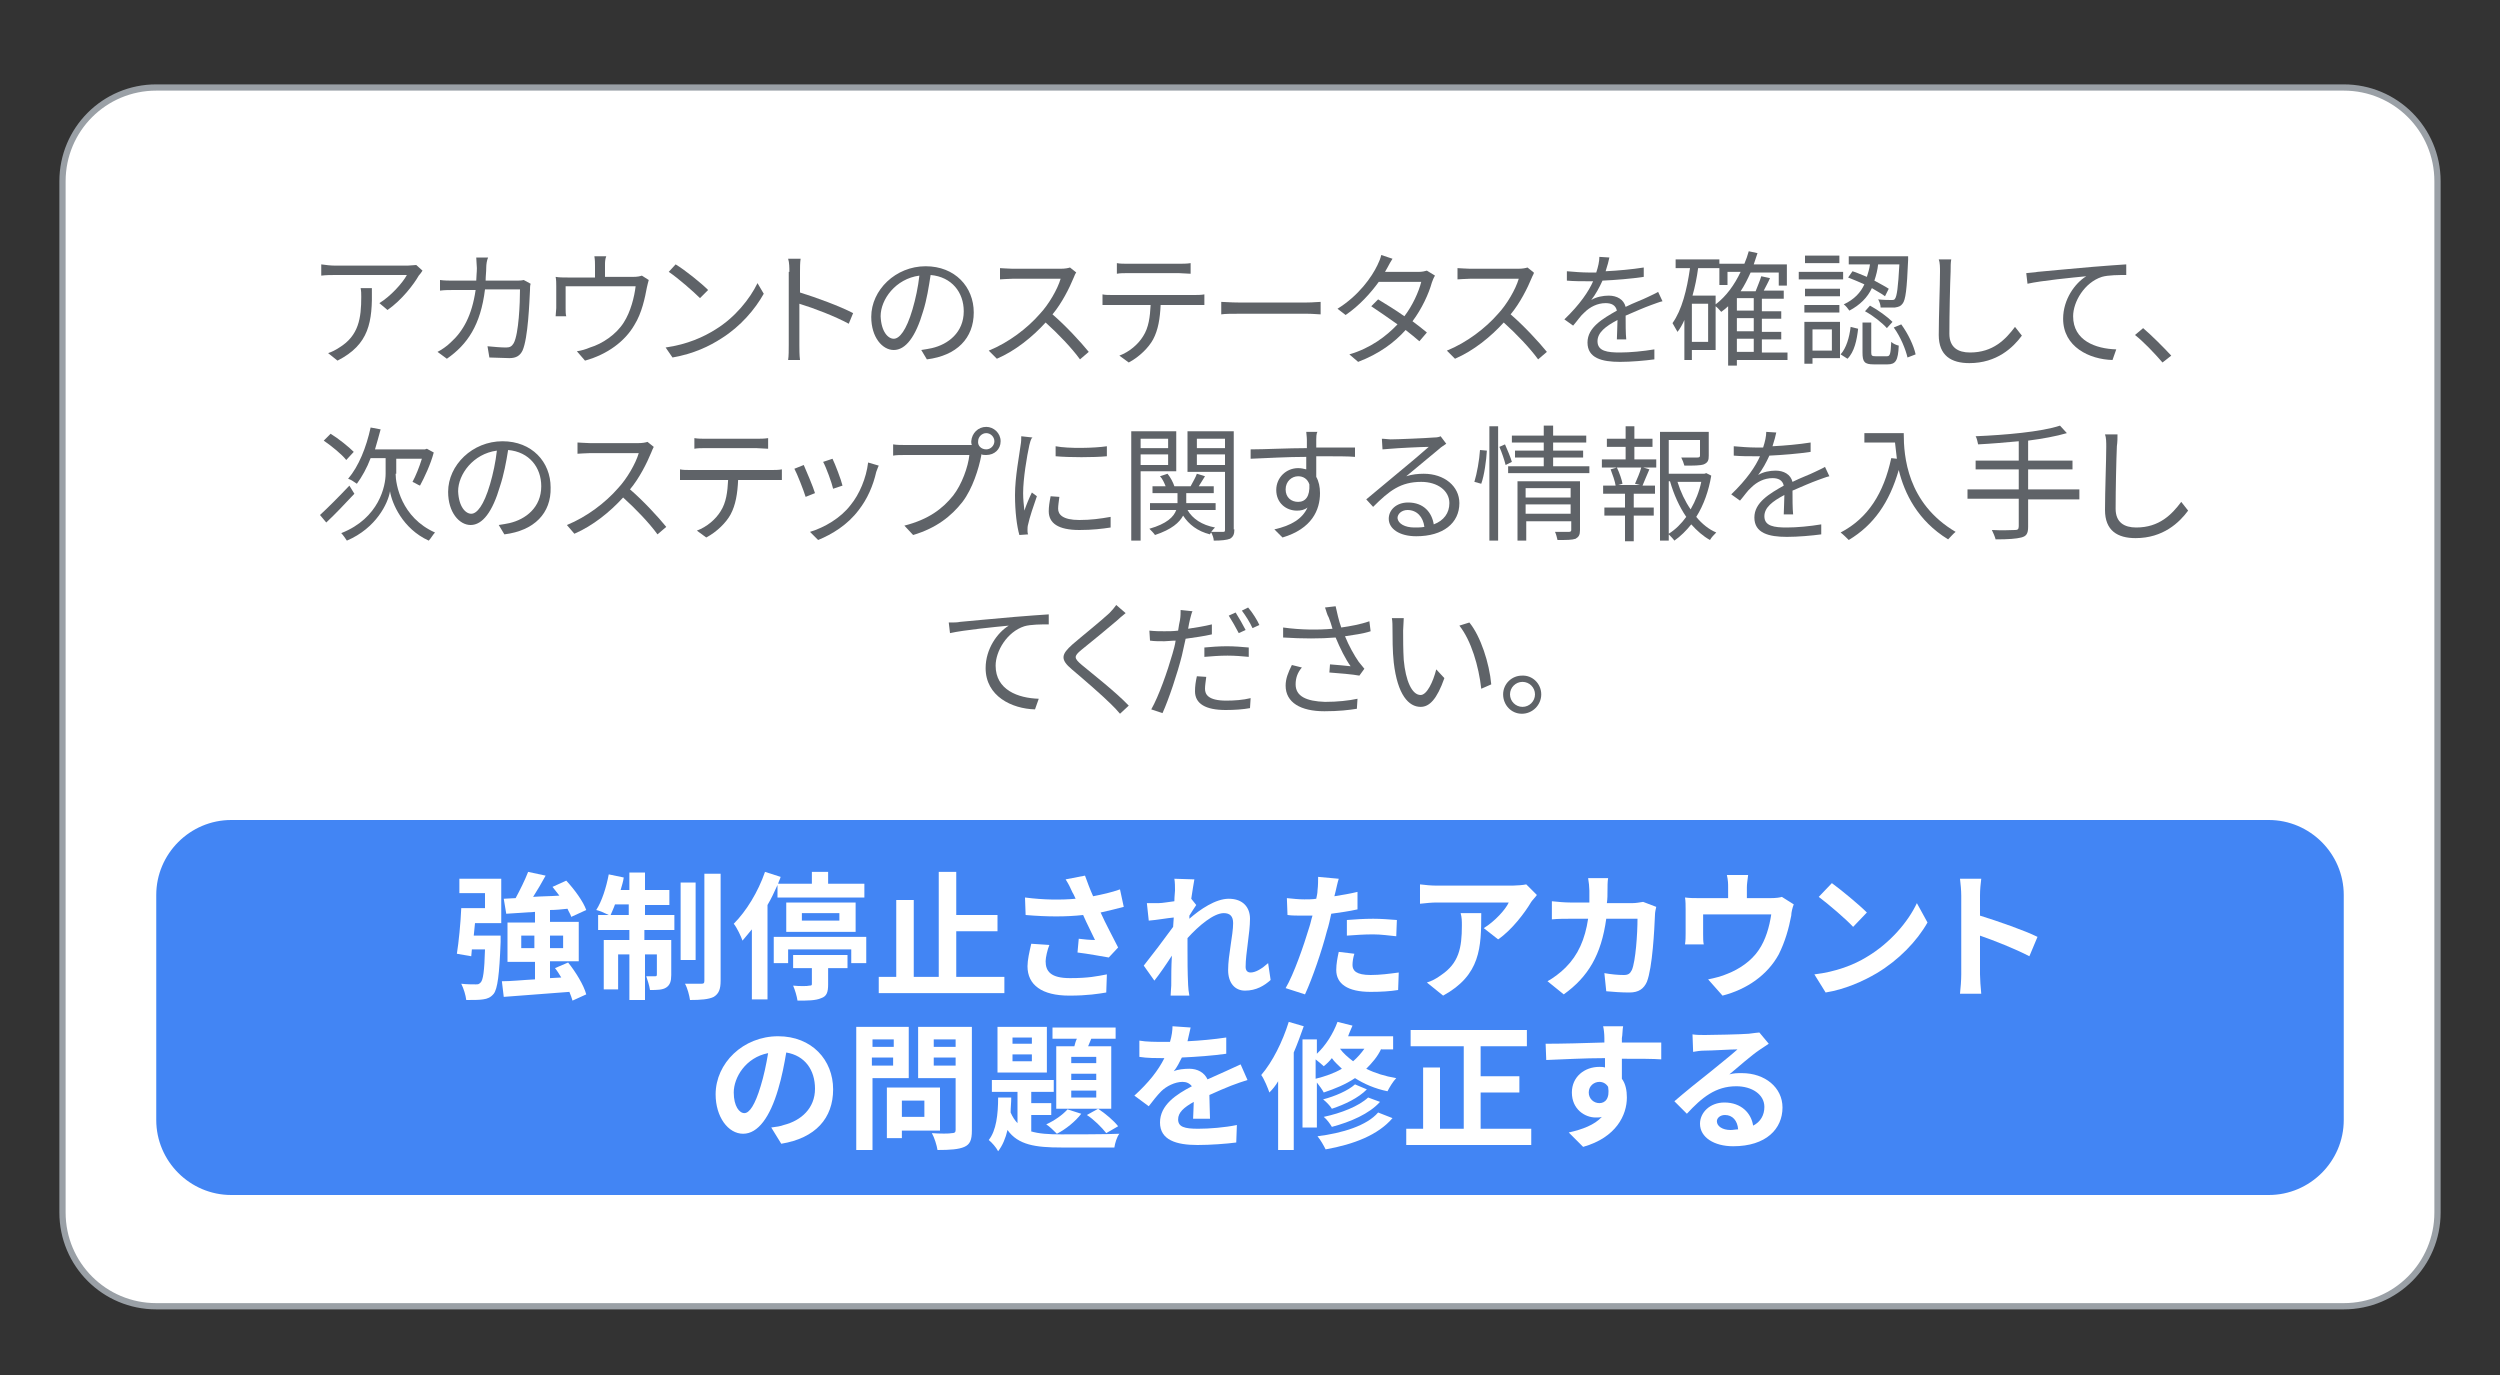
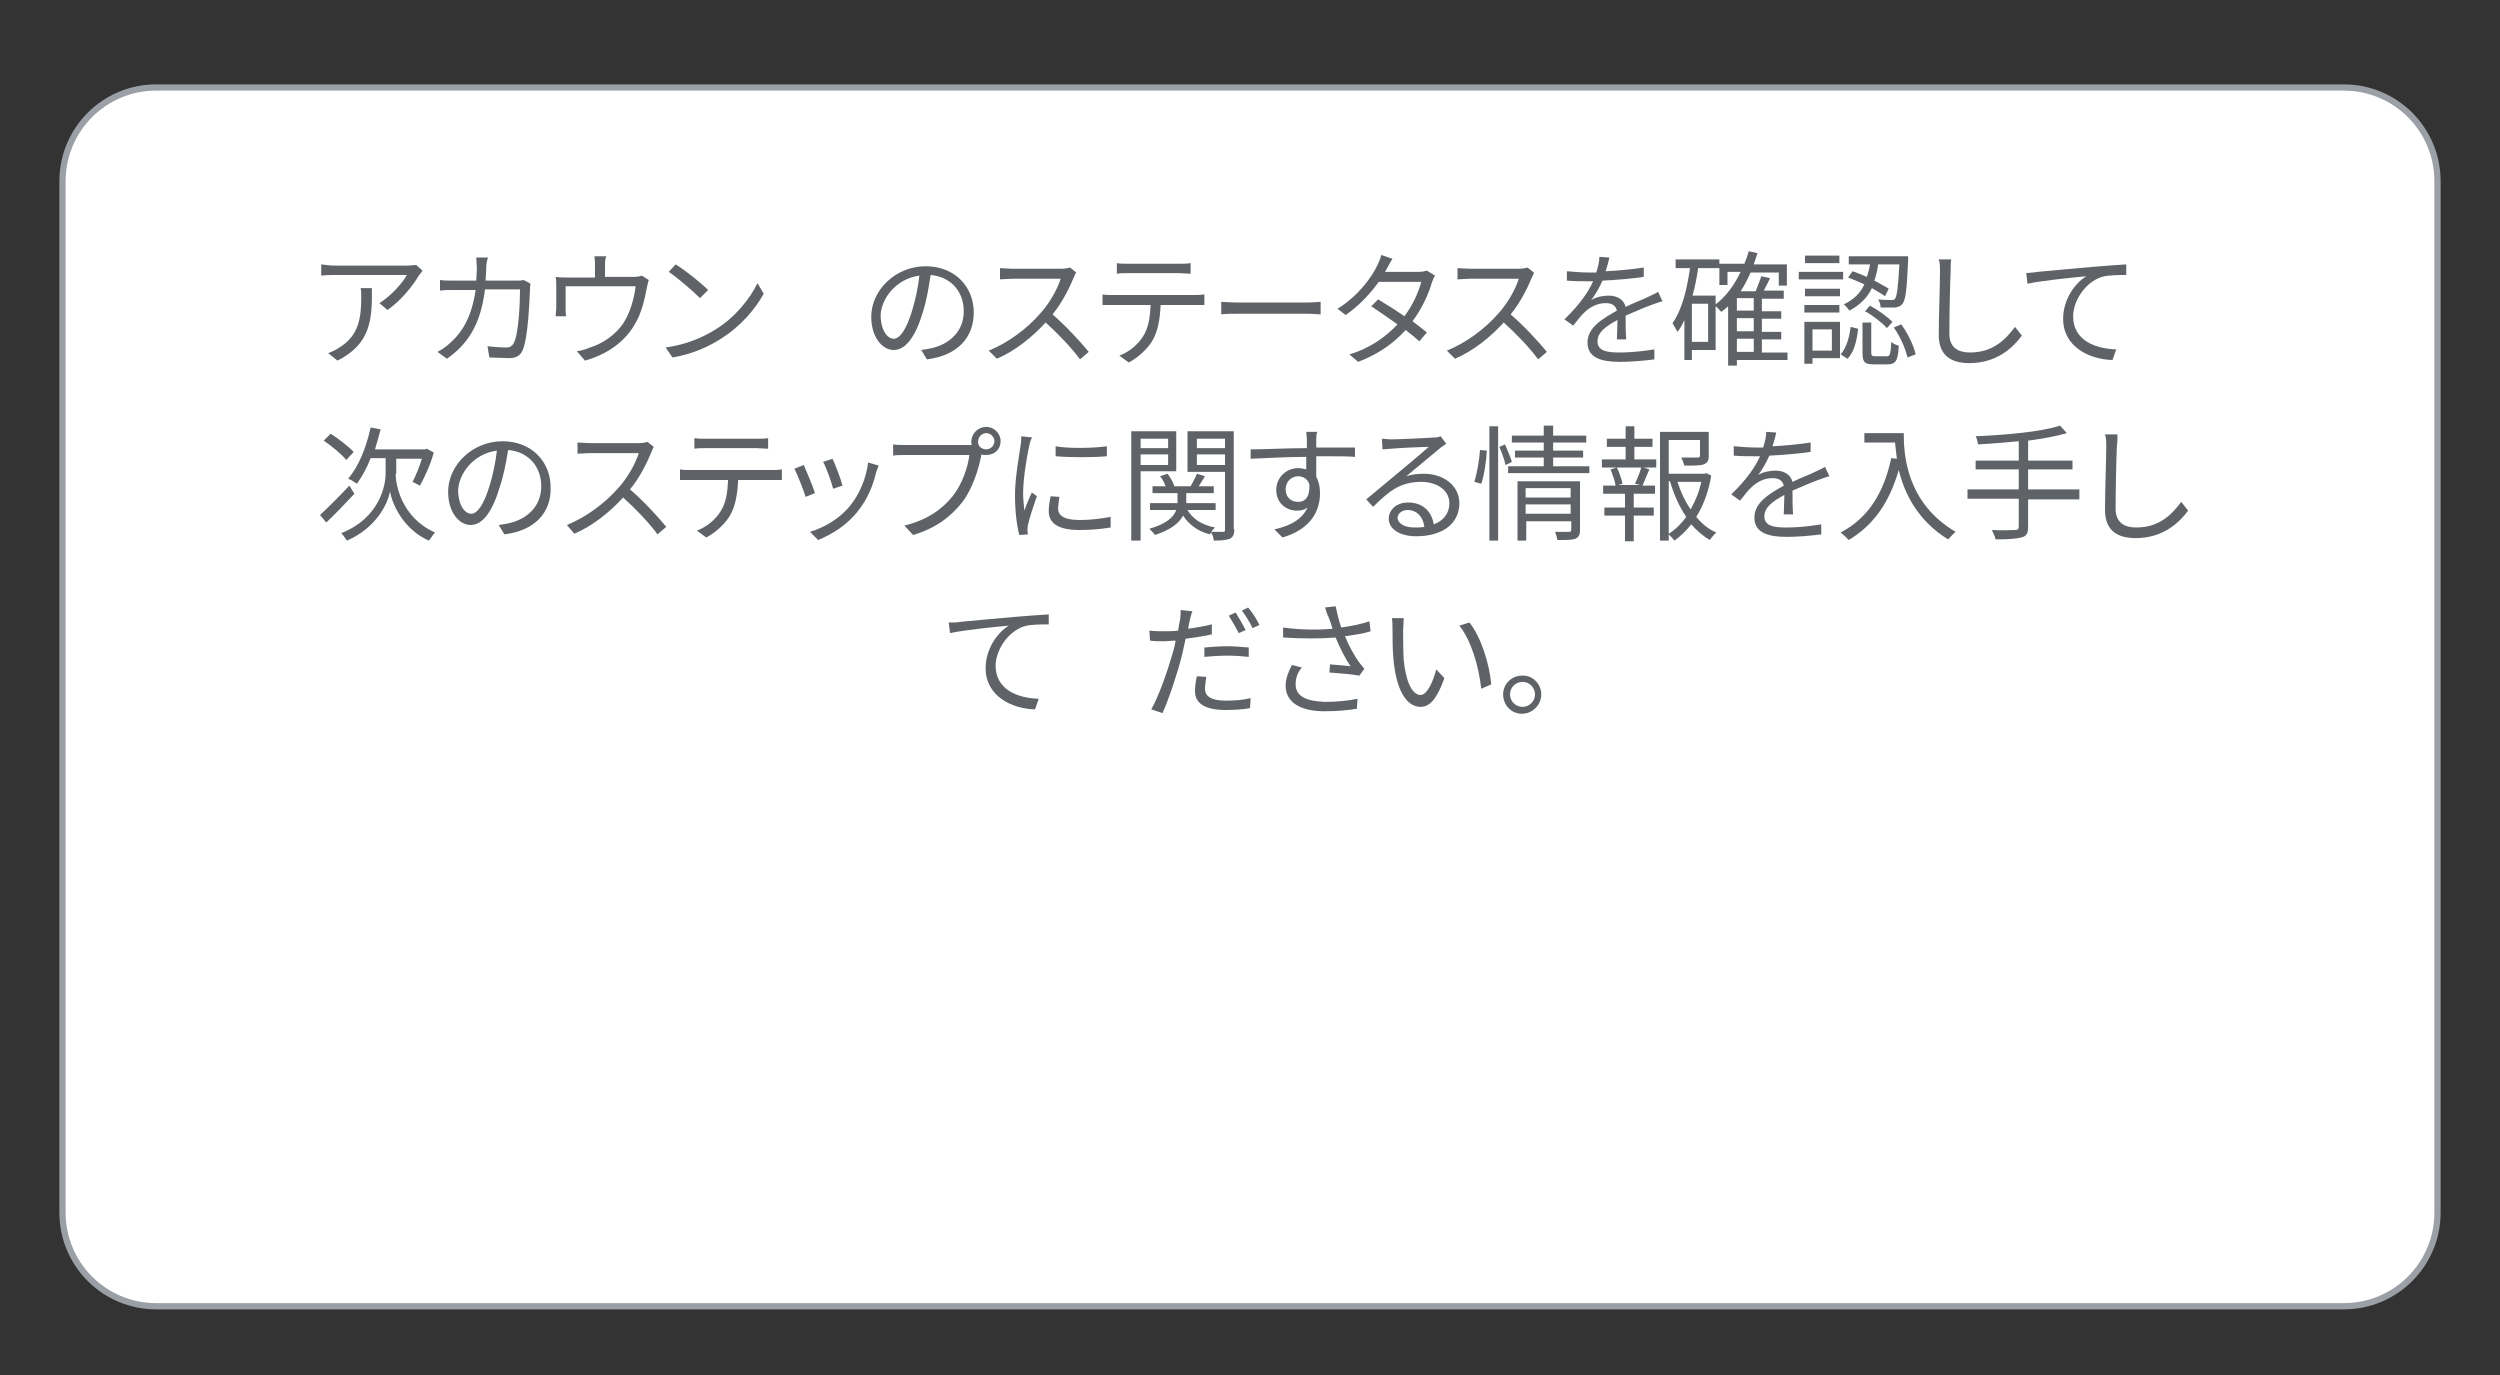
<svg xmlns="http://www.w3.org/2000/svg" version="1.1" id="Layer_1" x="0px" y="0px" viewBox="0 0 400 220" style="enable-background:new 0 0 400 220;" xml:space="preserve">
  <rect x="0" y="0" width="400" height="220" fill="#333333" stroke="none" />
  <style type="text/css">
	.st0{fill:#FFFFFF;stroke:#9AA0A6;stroke-miterlimit:10;}
	.st1{fill:#5F6368;}
	.st2{fill:#4285F4;}
	.st3{fill:#FFFFFF;}
</style>
  <g>
    <path class="st0" d="M25,14h350c8.3,0,15,6.7,15,15v165c0,8.3-6.7,15-15,15H25c-8.3,0-15-6.7-15-15V29C10,20.7,16.7,14,25,14z" />
    <g>
      <g>
        <path class="st1" d="M67,44.1c-0.8,1.4-2.7,3.9-5,5.5l-1.3-1.1c1.8-1.1,3.7-3.2,4.4-4.5H53.7c-0.7,0-1.5,0-2.3,0.1v-1.8     c0.7,0.1,1.5,0.2,2.3,0.2h11.5c0.4,0,1.1-0.1,1.4-0.1l1,0.9C67.4,43.6,67.2,43.9,67,44.1z M54,57.7l-1.5-1.2     c0.6-0.2,1.2-0.5,1.8-0.9c3.1-1.9,3.5-4.7,3.5-8.1c0-0.5,0-0.9-0.1-1.4h1.8C59.6,51.5,59.1,55.1,54,57.7z" />
        <path class="st1" d="M77.8,42.8c0,0.7-0.1,1.4-0.1,2.1h4.8c0.5,0,0.9,0,1.3-0.1l1.1,0.6c-0.1,0.3-0.1,0.7-0.1,1     c-0.1,1.9-0.3,7.7-1.2,9.7c-0.4,0.8-1,1.2-2.1,1.2c-1,0-2.2-0.1-3.2-0.1L78,55.4c1.1,0.1,2.1,0.2,3,0.2c0.6,0,0.9-0.2,1.2-0.7     c0.8-1.5,1-6.4,1-8.6h-5.6c-0.7,5.7-2.8,8.8-6.1,11.1L70,56.3c0.6-0.3,1.5-0.9,2.1-1.5c2-1.8,3.4-4.3,4-8.4h-3.4     c-0.8,0-1.6,0-2.3,0.1v-1.7c0.7,0.1,1.5,0.1,2.3,0.1h3.5c0-0.6,0.1-1.3,0.1-2c0-0.4-0.1-1.2-0.1-1.7h1.9     C77.9,41.6,77.8,42.3,77.8,42.8z" />
        <path class="st1" d="M96.8,42.4v1.9h4.5c0.7,0,1.1-0.1,1.4-0.2l1.1,0.7c-0.1,0.3-0.2,0.8-0.3,1.2c-0.3,1.6-0.8,4.1-2,6     c-1.5,2.6-4.3,4.7-7.9,5.7l-1.3-1.5c0.7-0.1,1.4-0.3,2.1-0.6c2-0.6,4.2-2.1,5.4-4c1.1-1.7,1.7-4.1,1.9-5.8H90.5v3.6     c0,0.4,0,0.9,0.1,1.2h-1.7c0-0.4,0.1-0.9,0.1-1.3v-3.5c0-0.4,0-1.1-0.1-1.5c0.6,0.1,1.2,0.1,1.9,0.1h4.4v-1.9     c0-0.4,0-0.9-0.1-1.5h1.9C96.8,41.5,96.8,42,96.8,42.4z" />
        <path class="st1" d="M114.5,52.7c3.1-1.9,5.5-4.9,6.7-7.4l1,1.7c-1.4,2.5-3.7,5.2-6.7,7.1c-2,1.3-4.5,2.5-7.9,3.1l-1.1-1.6     C110,55.1,112.6,53.9,114.5,52.7z M113.3,46.4l-1.3,1.3c-1-1-3.5-3.2-5-4.2l1.1-1.2C109.6,43.2,112.2,45.3,113.3,46.4z" />
-         <path class="st1" d="M126.3,43.5c0-0.6,0-1.5-0.2-2.1h2c-0.1,0.6-0.1,1.5-0.1,2.1c0,0.8,0,2,0,3.3c2.6,0.8,6.4,2.2,8.5,3.3     l-0.7,1.7c-2.2-1.2-5.6-2.5-7.9-3.2c0,3,0,6,0,6.6c0,0.6,0,1.7,0.1,2.4h-1.9c0.1-0.6,0.1-1.6,0.1-2.4V43.5z" />
        <path class="st1" d="M148.3,57.5l-0.9-1.5c0.6-0.1,1.3-0.2,1.7-0.3c2.6-0.6,5.1-2.5,5.1-5.9c0-3-1.9-5.5-5.3-5.8     c-0.3,1.9-0.6,3.9-1.2,5.8c-1.2,4.1-2.8,6.2-4.7,6.2c-1.8,0-3.6-2-3.6-5.3c0-4.3,3.9-8.1,8.7-8.1c4.7,0,7.7,3.3,7.7,7.4     C155.8,54.1,153.1,56.9,148.3,57.5z M143,54.2c0.9,0,2-1.3,3-4.7c0.5-1.7,0.9-3.6,1.1-5.4c-3.8,0.5-6.2,3.8-6.2,6.5     C141,53.1,142.1,54.2,143,54.2z" />
        <path class="st1" d="M171.8,44.4c-0.7,1.7-1.9,4.1-3.4,5.9c2.1,1.8,4.5,4.4,5.8,6l-1.4,1.2c-1.3-1.8-3.5-4.1-5.5-5.9     c-2.1,2.3-4.8,4.5-7.8,5.8l-1.3-1.3c3.2-1.3,6.2-3.6,8.2-5.9c1.4-1.5,2.8-3.9,3.3-5.6H162c-0.7,0-1.8,0.1-2,0.1v-1.8     c0.3,0,1.4,0.1,2,0.1h7.7c0.7,0,1.2-0.1,1.5-0.2l1,0.8C172.1,43.7,171.9,44.1,171.8,44.4z" />
        <path class="st1" d="M178,47.2h13.1c0.4,0,1.1,0,1.6-0.1v1.7c-0.4,0-1.1,0-1.6,0h-5.4c-0.1,2.2-0.4,4-1.2,5.5     c-0.7,1.3-2.2,2.8-3.9,3.7l-1.5-1.1c1.6-0.6,3-1.8,3.8-3.1c0.9-1.4,1.1-3.1,1.2-5h-6c-0.6,0-1.2,0-1.7,0v-1.7     C176.8,47.2,177.4,47.2,178,47.2z M180.5,42.2h8.1c0.6,0,1.3,0,1.9-0.1v1.7c-0.6,0-1.3-0.1-1.9-0.1h-8.1c-0.7,0-1.3,0-1.8,0.1     v-1.7C179.2,42.2,179.8,42.2,180.5,42.2z" />
        <path class="st1" d="M198.1,48.4h11c1,0,1.7-0.1,2.2-0.1v2c-0.4,0-1.2-0.1-2.1-0.1h-11c-1.1,0-2.2,0-2.8,0.1v-2     C195.9,48.3,196.9,48.4,198.1,48.4z" />
        <path class="st1" d="M222,42.8c-0.1,0.2-0.3,0.5-0.4,0.7h5.4c0.5,0,1-0.1,1.3-0.2l1.3,0.8c-0.2,0.3-0.4,0.8-0.5,1.1     c-0.5,1.8-1.6,4.2-3.1,6.2c0.8,0.6,1.6,1.2,2.3,1.8l-1.2,1.4c-0.6-0.5-1.4-1.2-2.2-1.8c-1.8,2-4.2,3.8-7.6,5.1l-1.4-1.2     c3.4-1,5.9-2.9,7.7-4.8c-1.4-1-3-2.1-4.2-2.9l1.1-1.1c1.3,0.8,2.8,1.7,4.2,2.7c1.3-1.7,2.3-3.9,2.7-5.5h-6.8     c-1.3,1.8-3.1,3.8-5.3,5.3l-1.3-1c3.4-2.1,5.5-5.1,6.4-7c0.2-0.4,0.5-1.1,0.6-1.6l1.8,0.6C222.6,41.7,222.2,42.4,222,42.8z" />
        <path class="st1" d="M245.1,44.4c-0.7,1.7-1.9,4.1-3.4,5.9c2.1,1.8,4.5,4.4,5.8,6l-1.4,1.2c-1.3-1.8-3.5-4.1-5.5-5.9     c-2.1,2.3-4.8,4.5-7.8,5.8l-1.3-1.3c3.2-1.3,6.2-3.6,8.2-5.9c1.4-1.5,2.8-3.9,3.3-5.6h-7.8c-0.7,0-1.8,0.1-2,0.1v-1.8     c0.3,0,1.4,0.1,2,0.1h7.7c0.7,0,1.2-0.1,1.5-0.2l1,0.8C245.5,43.7,245.2,44.1,245.1,44.4z" />
        <path class="st1" d="M256.9,43.4c2-0.1,4.2-0.3,6.1-0.6l0,1.5c-2,0.3-4.5,0.5-6.6,0.6c-0.5,1.1-1.1,2.2-1.8,3.1     c0.8-0.5,1.9-0.7,2.8-0.7c1.3,0,2.4,0.6,2.7,1.8c1.4-0.7,2.6-1.1,3.6-1.6c0.6-0.3,1.1-0.5,1.6-0.8l0.7,1.5     c-0.5,0.1-1.2,0.4-1.8,0.6c-1.1,0.4-2.5,1-4.1,1.7c0,1.2,0,2.9,0.1,3.8h-1.5c0-0.8,0.1-2.1,0.1-3.1c-1.9,1-3.2,2-3.2,3.4     c0,1.6,1.6,1.8,3.6,1.8c1.6,0,3.7-0.2,5.5-0.5l0,1.6c-1.5,0.2-3.7,0.4-5.5,0.4c-2.9,0-5.2-0.6-5.2-3.1c0-2.4,2.4-3.8,4.7-5.1     c-0.2-0.9-0.9-1.2-1.8-1.2c-1.3,0-2.5,0.6-3.4,1.5c-0.6,0.5-1.1,1.3-1.8,2.1l-1.4-1c2.5-2.4,3.9-4.5,4.6-6.1c-0.3,0-0.6,0-0.9,0     c-0.9,0-2.2,0-3.3-0.1v-1.5c1.1,0.1,2.5,0.2,3.4,0.2c0.4,0,0.9,0,1.3,0c0.3-0.9,0.5-1.8,0.5-2.5l1.6,0.1     C257.4,41.7,257.2,42.5,256.9,43.4z" />
        <path class="st1" d="M286.1,57.6h-8.2v0.9h-1.4V49c-0.3,0.3-0.7,0.6-1.1,0.9c-0.2-0.2-0.6-0.7-0.9-0.9v7h-3.8v1.6h-1.2v-6.4     c-0.3,0.7-0.7,1.4-1.1,1.9c-0.2-0.3-0.6-1.1-0.8-1.4c1.5-2.1,2.3-5.3,2.8-8.8h-2.3v-1.4h7v1.4h-3.4c-0.2,1.5-0.5,3-0.9,4.4h3.7     v1.4c1.7-1.3,3-3.1,4-5.2h-2.1v2.1h-1.3v-3.4h4c0.3-0.7,0.5-1.3,0.7-2l1.4,0.3c-0.2,0.6-0.4,1.2-0.6,1.8h5.3v3.4h-1.3v-2.1h-4.5     c-0.5,1.1-1,2.1-1.6,3h2.4c0.3-0.8,0.7-1.7,0.9-2.4l1.4,0.3c-0.3,0.7-0.7,1.4-1,2h3.2v1.3h-3.5v2h3.1v1.2h-3.1v2.1h3.1v1.2h-3.1     v2.1h4.1V57.6z M273.3,48.6h-2.6v6.1h2.6V48.6z M280.6,47.7h-2.7v2h2.7V47.7z M280.6,50.9h-2.7v2.1h2.7V50.9z M277.9,56.3h2.7     v-2.1h-2.7V56.3z" />
        <path class="st1" d="M294.9,44.7h-7.1v-1.2h7.1V44.7z M294.4,57.3H290v0.9h-1.3v-6.7h5.7V57.3z M294.4,47.4h-5.6v-1.2h5.6V47.4z      M288.7,48.8h5.6V50h-5.6V48.8z M294.3,42.1h-5.5v-1.2h5.5V42.1z M290,52.7v3.4h3.1v-3.4H290z M294.5,56.7c0.9-1,1.4-2.7,1.6-4.4     l1.2,0.3c-0.2,1.8-0.6,3.7-1.7,4.8L294.5,56.7z M301.6,47.4c-0.5-0.4-1.3-0.8-2.1-1.3c-0.7,1.5-1.9,2.7-3.6,3.6     c-0.2-0.3-0.6-0.8-0.9-1c1.7-0.8,2.7-1.9,3.3-3.2c-0.9-0.4-1.8-0.8-2.6-1.1l0.7-1c0.7,0.2,1.5,0.6,2.3,0.9c0.2-0.6,0.4-1.3,0.5-2     h-3.4V41h9.5c0,0,0,0.4,0,0.6c-0.2,4.7-0.4,6.4-0.9,7c-0.3,0.4-0.6,0.5-1.2,0.6c-0.5,0-1.4,0-2.3,0c0-0.4-0.2-1-0.4-1.3     c0.9,0.1,1.7,0.1,2.1,0.1c0.3,0,0.5,0,0.6-0.2c0.3-0.4,0.5-1.8,0.7-5.5h-3.4c-0.1,0.9-0.3,1.7-0.6,2.6c0.9,0.5,1.7,0.9,2.3,1.3     L301.6,47.4z M301.9,57c0.5,0,0.6-0.3,0.7-2.3c0.3,0.3,0.8,0.5,1.2,0.6c-0.1,2.4-0.5,3-1.8,3h-2.2c-1.5,0-1.8-0.4-1.8-1.9v-4.8     h1.4v4.8c0,0.5,0.1,0.6,0.7,0.6H301.9z M299.2,48.9c1.3,0.7,2.8,1.8,3.6,2.6l-0.9,1c-0.7-0.8-2.2-2-3.5-2.7L299.2,48.9z      M304.2,51.9c1.1,1.5,2,3.4,2.3,4.8l-1.3,0.5c-0.3-1.3-1.1-3.3-2.2-4.8L304.2,51.9z" />
        <path class="st1" d="M312.1,43.4c-0.1,2.3-0.2,7-0.2,10c0,2.2,1.4,3,3.3,3c3.7,0,5.7-2.1,7.2-4.1l1.1,1.4c-1.4,1.9-4,4.4-8.4,4.4     c-2.9,0-4.9-1.2-4.9-4.5c0-3,0.2-8,0.2-10.1c0-0.7,0-1.5-0.2-2l2,0C312.1,42,312.1,42.7,312.1,43.4z" />
        <path class="st1" d="M326,43.5c1.3-0.1,5.1-0.5,8.8-0.8c2.2-0.2,4.1-0.3,5.4-0.4V44c-1.1,0-2.9,0-3.9,0.3c-2.8,0.9-4.6,4-4.6,6.3     c0,3.9,3.6,5.2,6.9,5.3l-0.6,1.7c-3.7-0.1-7.9-2.1-7.9-6.6c0-3.1,1.9-5.7,3.7-6.8c-2.1,0.2-7.2,0.7-9.4,1.2l-0.2-1.7     C324.9,43.6,325.6,43.6,326,43.5z" />
-         <path class="st1" d="M341.6,53.6l1.3-1.1c1.4,1.2,3.2,3,4.5,4.4L346,58C344.7,56.5,343,54.7,341.6,53.6z" />
        <path class="st1" d="M56.7,79c-1.5,1.6-3.1,3.3-4.5,4.6l-1-1.2c1.2-1.1,3-2.9,4.7-4.7L56.7,79z M55.4,73.6     c-0.7-0.9-2.3-2.2-3.6-3.1l1.1-1.1c1.3,0.8,2.9,2.1,3.7,2.9L55.4,73.6z M63.3,75.8c0,1.7,0.9,7,6.3,9.4c-0.3,0.3-0.7,1-1,1.3     c-4.2-1.9-5.9-6-6.2-7.9c-0.3,1.9-2.2,5.9-6.9,7.9c-0.2-0.3-0.6-0.9-0.9-1.2c6.1-2.4,7.1-7.6,7.1-9.5v-2.5h-2.4     c-0.6,1.6-1.4,3-2.2,4.1c-0.3-0.2-1-0.7-1.4-0.8c1.7-2,2.9-5,3.6-8.2l1.6,0.3c-0.3,1.1-0.6,2.2-0.9,3.2H68l0.3-0.1l1.1,0.6     c-0.5,1.9-1.5,4-2.2,5.3c-0.3-0.1-0.9-0.5-1.2-0.6c0.5-0.9,1.1-2.4,1.5-3.7h-4.1V75.8z" />
        <path class="st1" d="M80.7,85.5l-0.9-1.5c0.6-0.1,1.3-0.2,1.7-0.3c2.6-0.6,5.1-2.5,5.1-5.9c0-3-1.9-5.5-5.3-5.8     C81,73.9,80.6,76,80,77.8c-1.2,4.1-2.8,6.2-4.7,6.2c-1.8,0-3.6-2-3.6-5.3c0-4.3,3.9-8.1,8.7-8.1c4.7,0,7.7,3.3,7.7,7.4     C88.2,82.1,85.5,84.9,80.7,85.5z M75.4,82.2c0.9,0,2-1.3,3-4.7c0.5-1.7,0.9-3.6,1.1-5.4c-3.8,0.5-6.2,3.8-6.2,6.5     C73.4,81.1,74.5,82.2,75.4,82.2z" />
        <path class="st1" d="M104.2,72.4c-0.7,1.7-1.9,4.1-3.4,5.9c2.1,1.8,4.5,4.4,5.8,6l-1.4,1.2c-1.3-1.8-3.5-4.1-5.5-5.9     c-2.1,2.3-4.8,4.5-7.8,5.8L90.7,84c3.2-1.3,6.2-3.6,8.2-5.9c1.4-1.5,2.8-3.9,3.3-5.6h-7.8c-0.7,0-1.8,0.1-2,0.1v-1.8     c0.3,0,1.4,0.1,2,0.1h7.7c0.7,0,1.2-0.1,1.5-0.2l1,0.8C104.5,71.7,104.3,72.1,104.2,72.4z" />
        <path class="st1" d="M110.4,75.2h13.1c0.4,0,1.1,0,1.6-0.1v1.7c-0.4,0-1.1,0-1.6,0h-5.4c-0.1,2.2-0.4,4-1.2,5.5     c-0.7,1.3-2.2,2.8-3.9,3.7l-1.5-1.1c1.6-0.6,3-1.8,3.8-3.1c0.9-1.4,1.1-3.1,1.2-5h-6c-0.6,0-1.2,0-1.7,0v-1.7     C109.3,75.2,109.8,75.2,110.4,75.2z M112.9,70.2h8.1c0.6,0,1.3,0,1.9-0.1v1.7c-0.6,0-1.3-0.1-1.9-0.1h-8.1c-0.7,0-1.3,0-1.8,0.1     v-1.7C111.7,70.2,112.3,70.2,112.9,70.2z" />
        <path class="st1" d="M130.4,78.9l-1.5,0.6c-0.3-1-1.4-3.8-1.8-4.5l1.5-0.6C129,75.3,130.1,77.9,130.4,78.9z M140.2,75.5     c-0.5,2.2-1.4,4.3-2.8,6.1c-1.8,2.4-4.3,3.9-6.5,4.8l-1.3-1.3c2.3-0.7,4.9-2.2,6.5-4.3c1.4-1.7,2.5-4.3,2.8-6.8l1.7,0.5     C140.4,74.9,140.3,75.3,140.2,75.5z M134.8,77.7l-1.5,0.5c-0.2-0.9-1.1-3.4-1.6-4.3l1.5-0.5C133.6,74.2,134.6,76.8,134.8,77.7z" />
        <path class="st1" d="M157.8,68.3c1.2,0,2.3,1,2.3,2.3s-1,2.2-2.3,2.2c-0.3,0-0.5,0-0.8-0.1c0,0.1,0,0.1,0,0.2     c-0.4,2.1-1.4,5.3-3,7.4c-1.8,2.3-4.2,4.2-7.9,5.3l-1.4-1.5c3.9-1,6.1-2.7,7.8-4.8c1.4-1.8,2.4-4.6,2.6-6.5h-10.2     c-0.8,0-1.5,0-2,0.1v-1.8c0.6,0.1,1.3,0.1,2,0.1h10c0.2,0,0.4,0,0.6,0c-0.1-0.2-0.1-0.4-0.1-0.6     C155.5,69.3,156.5,68.3,157.8,68.3z M157.8,71.9c0.7,0,1.3-0.6,1.3-1.3c0-0.7-0.6-1.3-1.3-1.3c-0.7,0-1.3,0.6-1.3,1.3     C156.4,71.3,157,71.9,157.8,71.9z" />
        <path class="st1" d="M164.7,71.2c-0.4,1.8-1,5.4-1,7.7c0,1,0.1,1.8,0.2,2.8c0.3-0.9,0.8-2.1,1.2-2.9l0.8,0.6     c-0.5,1.4-1.2,3.5-1.4,4.5c-0.1,0.3-0.1,0.7-0.1,0.9c0,0.2,0,0.5,0.1,0.7l-1.4,0.1c-0.4-1.4-0.7-3.7-0.7-6.4c0-2.9,0.7-6.4,0.9-8     c0.1-0.5,0.1-1,0.1-1.4l1.8,0.2C164.9,70.2,164.8,70.9,164.7,71.2z M169.3,81.4c0,0.9,0.7,1.8,3.4,1.8c1.8,0,3.3-0.2,5-0.5l0,1.7     c-1.3,0.2-2.9,0.4-5,0.4c-3.4,0-4.9-1.1-4.9-3c0-0.7,0.1-1.4,0.3-2.4l1.4,0.1C169.4,80.3,169.3,80.9,169.3,81.4z M177.1,71.4V73     c-2.1,0.2-6,0.2-8.2,0v-1.6C171,71.8,175.1,71.7,177.1,71.4z" />
        <path class="st1" d="M182.5,75.5v11H181V69h7.2v6.4H182.5z M182.5,70.2v1.5h4.4v-1.5H182.5z M186.9,74.4v-1.7h-4.4v1.7H186.9z      M197.5,84.7c0,0.8-0.2,1.2-0.7,1.5c-0.5,0.2-1.4,0.3-2.6,0.3c0-0.4-0.2-0.9-0.4-1.3c-0.1,0.1-0.2,0.2-0.2,0.3     c-2-0.5-3.4-1.6-4.3-3c-0.6,1.1-1.8,2.2-4.5,3.1c-0.2-0.3-0.6-0.7-0.9-1c2.8-0.8,3.9-1.9,4.3-3H184v-1.1h4.4v-0.2v-1.4h-4v-1.1     h2.1c-0.2-0.5-0.5-1.2-0.9-1.6l1.2-0.4c0.5,0.6,0.9,1.4,1.1,2h2.6c0.3-0.6,0.8-1.4,1-2l1.3,0.4c-0.3,0.5-0.7,1.1-1,1.6h2.4v1.1     h-4.4v1.4v0.2h4.7v1.1H190c0.8,1.4,2.3,2.4,4.4,2.8c-0.2,0.2-0.4,0.4-0.6,0.7c0.8,0,1.6,0,1.9,0c0.3,0,0.3-0.1,0.3-0.4v-9.2h-6     V69h7.4V84.7z M191.5,70.2v1.5h4.5v-1.5H191.5z M196,74.4v-1.7h-4.5v1.7H196z" />
        <path class="st1" d="M210.6,70.3c0,0.3,0,0.8,0,1.3c0.1,0,0.2,0,0.3,0c2.4,0,4.9,0,5.9,0l0,1.5c-1.1-0.1-2.9-0.1-5.9-0.1     c-0.1,0-0.2,0-0.3,0c0,1.1,0,2.4,0,3.3c0.4,0.7,0.6,1.6,0.6,2.6c0,2.7-1.3,5.7-6,7.1l-1.3-1.3c2.7-0.6,4.5-1.7,5.3-3.5     c-0.5,0.4-1.1,0.5-1.7,0.5c-1.7,0-3.3-1.2-3.3-3.3c0-2,1.6-3.5,3.5-3.5c0.5,0,0.9,0.1,1.3,0.2c0-0.6,0-1.3,0-2     c-3,0-6.4,0.2-8.9,0.3l0-1.5c2.2,0,6-0.2,9-0.2c0-0.6,0-1,0-1.3c0-0.5-0.1-1.1-0.1-1.3h1.8C210.6,69.3,210.6,70.1,210.6,70.3z      M207.7,80.3c1.2,0,1.9-0.9,1.8-2.8c-0.3-0.9-1-1.3-1.8-1.3c-1,0-2,0.8-2,2.1C205.7,79.6,206.6,80.3,207.7,80.3z" />
        <path class="st1" d="M222.5,70.3c1,0,5.8-0.2,6.9-0.3c0.6,0,0.9-0.1,1.1-0.2l0.9,1.2c-0.4,0.3-0.8,0.5-1.1,0.8     c-1,0.8-3.7,3.1-5.3,4.4c0.9-0.3,1.9-0.4,2.8-0.4c3.3,0,5.7,2,5.7,4.7c0,3.2-2.6,5.3-6.9,5.3c-2.7,0-4.4-1.2-4.4-2.8     c0-1.4,1.2-2.6,3.1-2.6c2.5,0,3.8,1.6,4.1,3.5c1.6-0.6,2.5-1.8,2.5-3.4c0-2-1.9-3.4-4.5-3.4c-3.3,0-5.1,1.4-7.7,4l-1.1-1.2     c1.7-1.4,4.2-3.5,5.4-4.5c1.1-0.9,3.6-3,4.6-3.9c-1.1,0-5.1,0.2-6.1,0.3c-0.4,0-0.9,0.1-1.3,0.1l-0.1-1.7     C221.6,70.2,222.1,70.3,222.5,70.3z M226.3,84.4c0.6,0,1.1,0,1.6-0.1c-0.2-1.6-1.2-2.7-2.7-2.7c-0.9,0-1.6,0.6-1.6,1.3     C223.7,83.8,224.8,84.4,226.3,84.4z" />
        <path class="st1" d="M235.9,77.1c0.4-1.3,0.8-3.5,0.9-5.1l1.1,0.1c-0.1,1.6-0.4,3.9-0.9,5.3L235.9,77.1z M238.3,68.2h1.4v18.3     h-1.4V68.2z M240.8,71.1c0.4,0.9,0.9,2.1,1.1,2.8l-1,0.5c-0.2-0.8-0.6-2-1-2.9L240.8,71.1z M254.3,74.6v1.1h-13v-1.1h5.7v-1.4     h-4.6v-1.1h4.6v-1.3h-5.1v-1.1h5.1v-1.6h1.5v1.6h5.3v1.1h-5.3v1.3h4.8v1.1h-4.8v1.4H254.3z M252.8,84.8c0,0.8-0.2,1.1-0.7,1.4     c-0.6,0.2-1.4,0.2-2.9,0.2c-0.1-0.4-0.2-0.9-0.4-1.3c1,0,2,0,2.2,0c0.3,0,0.4-0.1,0.4-0.3v-1.4h-7.2v3.1h-1.4v-9.5h10V84.8z      M244.1,78.1v1.5h7.2v-1.5H244.1z M251.3,82.2v-1.5h-7.2v1.5H251.3z" />
        <path class="st1" d="M261.3,73.5h3.7v1.3h-2.1l1,0.3c-0.4,0.9-0.8,1.9-1.1,2.6h2v1.3h-3.4v2.2h3.2v1.3h-3.2v4.1h-1.4v-4.1h-3.3     v-1.3h3.3v-2.2h-3.5v-1.3h2c-0.1-0.7-0.5-1.8-0.8-2.6l1-0.3h-2.4v-1.3h3.8v-2h-3v-1.3h3v-2h1.4v2h2.9v1.3h-2.9V73.5z M261.6,77.4     c0.3-0.7,0.8-1.8,1-2.6h-3.9c0.4,0.8,0.8,2,0.9,2.6l-0.7,0.2h3.5L261.6,77.4z M273.8,76.1c-0.4,2.4-1.2,4.7-2.4,6.6     c0.9,1.1,2,2,3.2,2.5c-0.3,0.3-0.8,0.8-1,1.2c-1.1-0.6-2.1-1.5-3-2.5c-0.8,1-1.7,1.9-2.7,2.6c-0.2-0.3-0.6-0.7-0.9-1v1h-1.4V69.1     h7.8v3.8c0,0.7-0.1,1.1-0.8,1.4c-0.6,0.2-1.6,0.2-3.1,0.2c-0.1-0.4-0.3-0.9-0.5-1.3c1.2,0,2.3,0,2.6,0c0.3,0,0.4-0.1,0.4-0.3     v-2.5h-5v5.4h5.7l0.3-0.1L273.8,76.1z M267,85.4c1.1-0.7,2-1.6,2.8-2.7c-1.1-1.6-2-3.6-2.6-5.7H267V85.4z M268.4,77.1     c0.5,1.6,1.2,3.1,2.1,4.4c0.8-1.4,1.4-2.9,1.7-4.4H268.4z" />
        <path class="st1" d="M283.6,71.4c2-0.1,4.2-0.3,6.1-0.6l0,1.5c-2,0.3-4.5,0.5-6.6,0.6c-0.5,1.1-1.1,2.2-1.8,3.1     c0.8-0.5,1.9-0.7,2.8-0.7c1.3,0,2.4,0.6,2.7,1.8c1.4-0.7,2.6-1.1,3.6-1.6c0.6-0.3,1.1-0.5,1.6-0.8l0.7,1.5     c-0.5,0.1-1.2,0.4-1.8,0.6c-1.1,0.4-2.5,1-4.1,1.7c0,1.2,0,2.9,0.1,3.8h-1.5c0-0.8,0.1-2.1,0.1-3.1c-1.9,1-3.2,2-3.2,3.4     c0,1.6,1.6,1.8,3.6,1.8c1.6,0,3.7-0.2,5.5-0.5l0,1.6c-1.5,0.2-3.7,0.4-5.5,0.4c-2.9,0-5.2-0.6-5.2-3.1c0-2.4,2.4-3.8,4.7-5.1     c-0.2-0.9-0.9-1.2-1.8-1.2c-1.3,0-2.5,0.6-3.4,1.5c-0.6,0.5-1.1,1.3-1.8,2.1l-1.4-1c2.5-2.4,3.9-4.5,4.6-6.1c-0.3,0-0.6,0-0.9,0     c-0.9,0-2.2,0-3.3-0.1v-1.5c1.1,0.1,2.5,0.2,3.4,0.2c0.4,0,0.9,0,1.3,0c0.3-0.9,0.5-1.8,0.5-2.5l1.6,0.1     C284.1,69.7,283.9,70.5,283.6,71.4z" />
        <path class="st1" d="M304.6,69.4c0,3.5,0.5,11.1,8.3,15.7c-0.3,0.2-0.9,0.9-1.2,1.2c-4.9-3-7-7.4-7.9-11.1c-1.5,5.2-4,8.8-8,11.2     c-0.3-0.3-0.9-0.9-1.3-1.2c4.4-2.3,6.9-6.3,8.1-11.9l0.9,0.1c-0.1-0.9-0.2-1.8-0.3-2.6h-4.9v-1.5H304.6z" />
        <path class="st1" d="M332.7,79.9h-8.2v4.4c0,1.1-0.3,1.5-1.1,1.7s-2,0.3-4.1,0.3c-0.1-0.4-0.4-1.1-0.6-1.5c1.7,0.1,3.2,0,3.7,0     c0.4,0,0.6-0.1,0.6-0.6v-4.4h-8.2v-1.5h8.2v-3.2h-6.9v-1.4h6.9v-3.1c-2.2,0.2-4.5,0.4-6.5,0.5c-0.1-0.4-0.2-1-0.4-1.3     c4.7-0.2,10.5-0.7,13.5-1.7l1.1,1.2c-1.7,0.5-3.9,0.9-6.2,1.2v3.2h7.1v1.4h-7.1v3.2h8.2V79.9z" />
        <path class="st1" d="M338.7,71.4c-0.1,2.3-0.2,7-0.2,10c0,2.2,1.4,3,3.3,3c3.7,0,5.7-2.1,7.2-4.1l1.1,1.4c-1.4,1.9-4,4.4-8.4,4.4     c-2.9,0-4.9-1.2-4.9-4.5c0-3,0.2-8,0.2-10.1c0-0.7,0-1.5-0.2-2l2,0C338.8,70,338.8,70.7,338.7,71.4z" />
        <path class="st1" d="M153.6,99.5c1.3-0.1,5.1-0.5,8.8-0.8c2.2-0.2,4.1-0.3,5.4-0.4v1.6c-1.1,0-2.9,0-3.9,0.3     c-2.8,0.9-4.6,4-4.6,6.3c0,3.9,3.6,5.2,6.9,5.3l-0.6,1.7c-3.7-0.1-7.9-2.1-7.9-6.6c0-3.1,1.9-5.7,3.7-6.8     c-2.1,0.2-7.2,0.7-9.4,1.2l-0.2-1.7C152.6,99.6,153.2,99.6,153.6,99.5z" />
-         <path class="st1" d="M178.7,99.3c-1.4,1.2-4.2,3.5-5.7,4.7c-1.2,1-1.2,1.3,0.1,2.4c1.8,1.5,5.4,4.3,7.5,6.5l-1.4,1.3     c-0.4-0.5-0.9-1-1.4-1.5c-1.4-1.4-4.4-4-6.3-5.6c-1.9-1.6-1.7-2.4,0.1-4c1.5-1.3,4.5-3.7,5.9-5c0.4-0.4,0.9-1,1.1-1.3l1.5,1.3     C179.6,98.5,179,99,178.7,99.3z" />
        <path class="st1" d="M190.4,99.1c-0.1,0.4-0.2,0.9-0.3,1.5c1.3-0.2,2.6-0.4,3.8-0.7v1.6c-1.3,0.3-2.8,0.5-4.2,0.7     c-0.2,0.9-0.4,1.8-0.6,2.7c-0.7,2.8-2.1,7-3.1,9.2l-1.8-0.6c1.2-2.1,2.6-6.1,3.4-8.9c0.2-0.7,0.4-1.4,0.5-2.1     c-0.7,0-1.3,0.1-1.8,0.1c-0.9,0-1.6,0-2.3-0.1l-0.1-1.6c1,0.1,1.7,0.1,2.4,0.1c0.7,0,1.4,0,2.2-0.1c0.1-0.7,0.2-1.3,0.3-1.7     c0.1-0.6,0.1-1.2,0.1-1.6l1.9,0.2C190.7,97.9,190.5,98.7,190.4,99.1z M192.8,110.2c0,0.9,0.5,1.9,3.4,1.9c1.3,0,2.7-0.1,3.9-0.4     l-0.1,1.6c-1.1,0.2-2.4,0.3-3.9,0.3c-3.2,0-4.9-1-4.9-3c0-0.8,0.1-1.5,0.3-2.4l1.5,0.1C192.9,109.1,192.8,109.7,192.8,110.2z      M196.3,103.4c1.2,0,2.4,0.1,3.5,0.2l0,1.5c-1-0.1-2.2-0.2-3.4-0.2c-1.3,0-2.5,0.1-3.7,0.2v-1.5     C193.7,103.5,195.1,103.4,196.3,103.4z M199.3,100.8l-1.1,0.5c-0.4-0.8-1.1-2-1.6-2.8l1.1-0.5C198.2,98.8,198.9,100,199.3,100.8z      M201.5,100l-1.1,0.5c-0.4-0.9-1.1-2-1.7-2.8l1-0.5C200.4,98,201.2,99.3,201.5,100z" />
        <path class="st1" d="M212,97.2l1.7-0.2c0.2,0.9,0.5,2.3,0.9,3.4c1.4-0.2,3.1-0.5,4.5-1l0.2,1.6c-1.2,0.4-2.8,0.6-4.1,0.8     c0.6,1.5,1.5,3.1,2.2,4.1c0.3,0.4,0.6,0.7,0.9,1.1l-0.8,1.1c-1-0.2-3.4-0.4-4.8-0.5l0.1-1.3c1.1,0.1,2.6,0.2,3.3,0.3     c-0.8-1.1-1.7-2.9-2.4-4.6c-2.4,0.2-5.3,0.2-8.4,0l0-1.6c2.9,0.4,5.7,0.4,7.9,0.2c-0.2-0.7-0.4-1.3-0.6-1.8     C212.3,98.3,212.2,97.7,212,97.2z M207.3,109.5c0,1.9,1.7,2.7,4.7,2.8c2,0,3.8-0.2,5.2-0.5l-0.1,1.6c-1.2,0.2-2.9,0.4-5.2,0.4     c-3.8,0-6.2-1.4-6.2-4.1c0-1.1,0.4-2.1,1-3.3l1.6,0.4C207.6,107.6,207.3,108.5,207.3,109.5z" />
        <path class="st1" d="M224.5,100.9c0,1.3,0,3.1,0.1,4.7c0.3,3.3,1.3,5.6,2.7,5.6c1,0,2-2.1,2.5-4.1l1.3,1.4     c-1.2,3.4-2.4,4.6-3.8,4.6c-1.9,0-3.7-1.9-4.3-7.1c-0.2-1.7-0.2-4.2-0.2-5.3c0-0.5,0-1.3-0.1-1.8l1.9,0     C224.6,99.4,224.5,100.4,224.5,100.9z M238.6,109.5l-1.6,0.7c-0.4-3.6-1.6-7.7-3.5-10.1l1.6-0.5     C236.9,101.8,238.3,106.1,238.6,109.5z" />
        <path class="st1" d="M246.6,111.1c0,1.7-1.4,3.1-3.1,3.1c-1.7,0-3-1.4-3-3.1c0-1.7,1.4-3,3-3C245.2,108,246.6,109.4,246.6,111.1z      M245.6,111.1c0-1.1-0.9-2-2-2c-1.1,0-2,0.9-2,2c0,1.1,0.9,2,2,2C244.7,113.1,245.6,112.2,245.6,111.1z" />
      </g>
    </g>
-     <path class="st2" d="M37,131.2h326c6.6,0,12,5.4,12,12v36c0,6.6-5.4,12-12,12H37c-6.6,0-12-5.4-12-12v-36   C25,136.6,30.4,131.2,37,131.2z" />
    <g>
      <g>
        <path class="st3" d="M73.6,140.6h6.6v7.1H76c-0.1,0.7-0.1,1.3-0.2,2h4.3c0,0,0,0.7,0,1c-0.2,5.3-0.5,7.5-1.1,8.3     c-0.5,0.6-1,0.8-1.7,0.9c-0.6,0.1-1.6,0.1-2.7,0.1c-0.1-0.8-0.4-1.8-0.8-2.6c0.9,0.1,1.8,0.1,2.3,0.1c0.4,0,0.5,0,0.8-0.3     c0.4-0.4,0.6-1.8,0.7-5.3h-2.1l-0.1,1.1l-2.3-0.4c0.3-1.9,0.6-4.9,0.7-7.3h3.8v-2.4h-4.1V140.6z M91.6,160.1     c-0.1-0.4-0.3-0.9-0.5-1.4c-3.8,0.3-7.7,0.6-10.5,0.8l-0.3-2.5c1.5,0,3.3-0.2,5.3-0.3v-2.8h-4.4v-6.3h4.4v-1.7     c-1.7,0.1-3.3,0.2-4.6,0.3l-0.4-2.4l1.9-0.1c0.7-1.3,1.5-2.9,2-4.2l2.8,0.6c-0.6,1.1-1.3,2.3-2,3.4c1.3-0.1,2.8-0.1,4.2-0.2     c-0.4-0.5-0.7-0.9-1.1-1.4l2.2-1c1.3,1.4,2.7,3.3,3.2,4.7l-2.4,1.1c-0.1-0.4-0.4-0.8-0.6-1.3c-0.9,0.1-1.9,0.2-2.8,0.2v1.9h4.6     v6.3H88v2.7l1.8-0.1c-0.3-0.5-0.6-1-1-1.5l2.1-0.9c1.2,1.5,2.5,3.6,2.9,5.1L91.6,160.1z M85.5,151.7v-2h-2.1v2H85.5z M88,149.7v2     h2.1v-2H88z" />
        <path class="st3" d="M103.1,146.4h4.8v2.4h-4.8v1.6h4.3v5.6c0,1-0.2,1.6-0.8,2c-0.6,0.4-1.5,0.4-2.6,0.4     c-0.1-0.7-0.4-1.6-0.6-2.2c0.6,0,1.1,0,1.4,0c0.2,0,0.3,0,0.3-0.3v-3.2h-1.9v7.3h-2.5v-7.3h-1.8v5.6h-2.3v-7.9h4.1v-1.6h-5v-2.4     h1.7c-0.6-0.3-1.5-0.7-2-0.8c0.9-1.4,1.6-3.6,2-5.7l2.4,0.5c-0.1,0.7-0.3,1.3-0.5,2h1.4v-2.8h2.5v2.8h3.9v2.4h-3.9V146.4z      M100.6,146.4v-1.7h-2.2c-0.2,0.6-0.5,1.2-0.7,1.7H100.6z M111.3,153.6h-2.4v-12.4h2.4V153.6z M115.3,139.8v17.1     c0,1.4-0.3,2.1-1.1,2.6c-0.8,0.4-2.1,0.5-3.8,0.5c-0.1-0.7-0.4-1.9-0.8-2.6c1.1,0,2.3,0,2.6,0c0.4,0,0.5-0.1,0.5-0.5v-17.1H115.3     z" />
        <path class="st3" d="M124.4,141.6c-0.5,1.1-1,2.2-1.6,3.2v15.1h-2.5v-11.2c-0.5,0.6-1,1.2-1.5,1.8c-0.2-0.6-0.9-2.1-1.4-2.7     c2-2,3.9-5.1,5-8.3l2.5,0.8c-0.1,0.4-0.3,0.7-0.4,1.1h5.4v-1.9h2.6v1.9h5.8v2.2h-13.9V141.6z M138.6,149.9v4.2h-2.4v-2.2h-10.1     v2.2h-2.3v-4.2H138.6z M125.8,149.1v-4.7h11.1v4.7H125.8z M126.9,152.8h8.7v2.1h-3.1v2.6c0,1.2-0.2,1.9-1.1,2.2     c-0.9,0.4-2.2,0.4-3.8,0.4c-0.1-0.7-0.4-1.7-0.7-2.4c1,0.1,2.3,0.1,2.6,0c0.4,0,0.4-0.1,0.4-0.3v-2.5h-3V152.8z M128.3,147.3h6     v-1.2h-6V147.3z" />
        <path class="st3" d="M160.7,156.3v2.6h-20.1v-2.6h2.8v-12.3h2.8v12.3h4v-16.8h2.8v6.9h6.6v2.6h-6.6v7.3H160.7z" />
        <path class="st3" d="M179.8,145.1c-1.1,0.3-2.4,0.6-3.7,0.9c0.8,1.8,1.9,3.8,2.8,5.6l-1.5,1.6c-1.2-0.2-3.3-0.6-5-0.8l0.2-2.2     c0.7,0.1,1.9,0.2,2.6,0.2c-0.5-1.1-1.3-2.6-1.9-4c-2.7,0.3-5.7,0.3-9.2,0l-0.1-2.8c3.1,0.4,5.8,0.4,8.1,0.2     c-0.2-0.4-0.3-0.7-0.5-1c-0.4-0.9-0.6-1.3-1.1-2.1l3.1-0.6c0.4,1.1,0.8,2.2,1.3,3.3c1.5-0.3,2.9-0.6,4.3-1.1L179.8,145.1z      M167.9,151.2c-0.3,0.7-0.6,2-0.6,2.6c0,1.6,0.8,2.7,3.9,2.7c3,0,4.3-0.3,5.9-0.6l-0.1,2.9c-1.2,0.2-3,0.5-5.9,0.5     c-4.4,0-6.7-1.7-6.7-4.7c0-1,0.3-2.3,0.6-3.6L167.9,151.2z" />
        <path class="st3" d="M203.3,156.8c-1,0.9-2.3,1.7-4.1,1.7c-1.6,0-2.7-1.2-2.7-3.3c0-2.4,0.8-5.6,0.8-7.5c0-1.1-0.5-1.6-1.5-1.6     c-1.6,0-4,2-5.8,4c0,0.6,0,1.2,0,1.8c0,1.8,0,3.6,0.1,5.7c0,0.4,0.1,1.2,0.2,1.7h-3c0-0.5,0.1-1.3,0.1-1.6c0-1.7,0-2.9,0.1-4.8     c-0.9,1.4-2,3-2.8,4l-1.7-2.4c1.2-1.5,3.4-4.4,4.7-6.2l0.1-1.5c-1.1,0.1-2.7,0.4-4,0.5l-0.3-2.8c0.6,0,1.1,0,1.9,0     c0.6,0,1.6-0.2,2.5-0.3c0-0.8,0.1-1.4,0.1-1.7c0-0.6,0-1.3-0.1-1.9l3.2,0.1c-0.1,0.6-0.3,1.7-0.5,3.1l0.8,1     c-0.3,0.4-0.7,1.1-1.1,1.7c0,0.2,0,0.3,0,0.5c1.7-1.5,4.2-3.2,6.3-3.2c2.3,0,3.4,1.4,3.4,3.2c0,2.3-0.7,5.5-0.7,7.7     c0,0.6,0.3,0.9,0.8,0.9c0.8,0,1.8-0.6,2.8-1.5L203.3,156.8z" />
        <path class="st3" d="M217.2,145.5c-1.3,0.3-2.8,0.5-4.2,0.7c-0.2,0.9-0.4,1.9-0.7,2.8c-0.8,3.1-2.3,7.5-3.5,10.1l-3.1-1     c1.3-2.2,2.9-6.8,3.8-9.8c0.2-0.6,0.3-1.2,0.5-1.8c-0.5,0-1,0-1.4,0c-1.1,0-1.9,0-2.6-0.1l-0.1-2.7c1.1,0.1,1.8,0.2,2.8,0.2     c0.6,0,1.3,0,1.9-0.1c0.1-0.5,0.2-0.9,0.2-1.3c0.1-0.8,0.1-1.7,0.1-2.2l3.3,0.3c-0.2,0.6-0.4,1.6-0.5,2l-0.2,0.8     c1.2-0.2,2.5-0.4,3.7-0.7V145.5z M216.7,152.6c-0.2,0.6-0.3,1.3-0.3,1.8c0,0.9,0.6,1.6,2.9,1.6c1.5,0,3-0.2,4.5-0.4l-0.1,2.8     c-1.2,0.2-2.7,0.3-4.4,0.3c-3.7,0-5.5-1.3-5.5-3.5c0-1,0.2-2,0.4-2.9L216.7,152.6z M215.5,147.2c1.2-0.1,2.8-0.2,4.2-0.2     c1.2,0,2.6,0.1,3.8,0.2l-0.1,2.6c-1.1-0.1-2.4-0.3-3.7-0.3c-1.5,0-2.8,0.1-4.2,0.2V147.2z" />
        <path class="st3" d="M245.9,143.2c-0.2,0.3-0.7,0.8-0.9,1.1c-1,1.7-3.1,4.5-5.3,6l-2.3-1.8c1.8-1.1,3.5-3,4-4.1h-11.5     c-0.9,0-1.7,0.1-2.7,0.2v-3.1c0.8,0.1,1.8,0.2,2.7,0.2H242c0.6,0,1.8-0.1,2.2-0.2L245.9,143.2z M237,146.1     c0,5.5-0.1,9.9-6.1,13.2l-2.6-2.1c0.7-0.2,1.5-0.6,2.3-1.2c2.8-1.9,3.3-4.3,3.3-7.9c0-0.7,0-1.3-0.2-2H237z" />
        <path class="st3" d="M265,145.1c-0.1,0.4-0.2,0.9-0.2,1.2c-0.1,2.4-0.4,8.5-1.3,10.8c-0.5,1.1-1.3,1.7-2.8,1.7     c-1.3,0-2.6-0.1-3.7-0.2l-0.3-2.9c1.1,0.2,2.2,0.3,3.1,0.3c0.7,0,1-0.2,1.3-0.8c0.6-1.4,0.9-5.8,0.9-8.2h-5     c-0.8,5.8-2.9,9.3-6.8,12.1l-2.6-2.1c0.9-0.5,2-1.3,2.9-2.2c2-2,3.1-4.5,3.6-7.8h-2.9c-0.7,0-2,0-2.9,0.1v-2.9     c0.9,0.1,2.1,0.2,2.9,0.2h3.1c0-0.6,0-1.3,0-1.9c0-0.5-0.1-1.5-0.2-2h3.2c-0.1,0.5-0.1,1.4-0.1,2c0,0.7,0,1.3-0.1,2h4.1     c0.5,0,1.1-0.1,1.7-0.2L265,145.1z" />
        <path class="st3" d="M287,144.7c-0.2,0.5-0.4,1.3-0.4,1.8c-0.4,2.1-1,4.2-2,6.2c-1.8,3.3-5.1,5.6-9,6.6l-2.3-2.6     c1-0.2,2.2-0.5,3.1-0.9c1.8-0.7,3.8-2,5-3.8c1.1-1.6,1.7-3.7,2-5.7h-10.9v3.2c0,0.5,0,1.2,0.1,1.6h-3c0.1-0.6,0.1-1.3,0.1-1.8     v-3.8c0-0.5,0-1.4-0.1-1.9c0.8,0.1,1.4,0.1,2.2,0.1h4.7v-1.7c0-0.6,0-1.1-0.2-2h3.4c-0.1,0.9-0.2,1.4-0.2,2v1.7h3.8     c0.9,0,1.5-0.1,1.8-0.2L287,144.7z" />
        <path class="st3" d="M298.7,153.1c3.7-2.2,6.6-5.6,8-8.6l1.7,3.1c-1.7,3-4.6,6-8.1,8.1c-2.2,1.3-5.1,2.6-8.2,3.1l-1.8-2.9     C293.7,155.5,296.6,154.4,298.7,153.1z M298.7,146l-2.2,2.3c-1.1-1.2-3.9-3.6-5.5-4.8l2.1-2.2C294.6,142.4,297.4,144.7,298.7,146     z" />
        <path class="st3" d="M324.7,153c-2.3-1.2-5.6-2.5-7.9-3.3v6.2c0,0.6,0.1,2.2,0.2,3.1h-3.4c0.1-0.9,0.2-2.2,0.2-3.1v-12.6     c0-0.8-0.1-1.9-0.2-2.7h3.4c-0.1,0.8-0.2,1.7-0.2,2.7v3.2c2.9,0.9,7.2,2.4,9.2,3.4L324.7,153z" />
        <path class="st3" d="M123.4,180.4c0.8-0.1,1.5-0.2,2-0.4c2.8-0.7,5-2.7,5-5.8c0-3-1.6-5.3-4.6-5.8c-0.3,1.8-0.7,3.9-1.3,5.9     c-1.3,4.4-3.2,7.1-5.6,7.1c-2.4,0-4.4-2.7-4.4-6.3c0-5,4.4-9.3,10-9.3c5.4,0,8.8,3.8,8.8,8.5c0,4.6-2.8,7.8-8.3,8.7L123.4,180.4z      M121.7,173.8c0.5-1.6,0.9-3.5,1.2-5.3c-3.6,0.7-5.5,3.9-5.5,6.3c0,2.2,0.9,3.3,1.7,3.3C119.9,178.1,120.8,176.8,121.7,173.8z" />
        <path class="st3" d="M139.6,172.5V184H137v-19.7h8.4v8.2H139.6z M139.6,166.3v1.2h3.4v-1.2H139.6z M142.9,170.5v-1.3h-3.4v1.3     H142.9z M144.3,180.9v1.2h-2.4V174h8.5v6.9H144.3z M144.3,176.1v2.6h3.6v-2.6H144.3z M155.5,180.9c0,1.5-0.3,2.2-1.2,2.6     c-0.9,0.4-2.3,0.5-4.3,0.5c-0.1-0.7-0.5-2-0.9-2.7c1.3,0.1,2.8,0.1,3.2,0c0.4,0,0.6-0.1,0.6-0.5v-8.3h-6v-8.2h8.6V180.9z      M149.4,166.3v1.2h3.5v-1.2H149.4z M152.9,170.5v-1.3h-3.5v1.3H152.9z" />
        <path class="st3" d="M164.9,181c1.3,0.4,2.9,0.5,4.9,0.5c1.5,0,7.5,0,9.3-0.1c-0.4,0.5-0.7,1.5-0.8,2.2h-8.5     c-4.1,0-6.9-0.4-8.6-2.8c-0.3,1.3-0.8,2.5-1.5,3.4c-0.3-0.6-1-1.4-1.5-1.8c1.2-1.5,1.5-4.1,1.5-6.8h2.1c0,0.8-0.1,1.6-0.1,2.4     c0.3,0.7,0.7,1.3,1.1,1.7v-5h-4.1v-1.9h9.9v1.9h-3.6v1.8h3.2v1.9h-3.2V181z M167.5,171.6h-7.9v-7.3h7.9V171.6z M165.1,166H162v1     h3.1V166z M165.1,168.7H162v1.1h3.1V168.7z M173,178.2c-0.9,1.2-2.5,2.5-3.9,3.2c-0.4-0.4-1.2-1.2-1.7-1.5     c1.3-0.6,2.6-1.5,3.4-2.4L173,178.2z M171.9,167.4c0.1-0.4,0.2-0.8,0.4-1.2h-3.9v-1.8h10.1v1.8h-3.9l-0.5,1.2h3.7v10h-8.8v-10     H171.9z M175.4,169.1h-4v1h4V169.1z M175.4,171.8h-4v1h4V171.8z M175.4,174.5h-4v1.1h4V174.5z M175.7,177.4     c1.2,0.8,2.5,1.9,3.2,2.8l-1.9,1.1c-0.7-0.9-2-2.2-3.1-2.9L175.7,177.4z" />
        <path class="st3" d="M190.9,178.9c0-0.6,0.1-1.7,0.1-2.6c-1.6,0.9-2.5,1.7-2.5,2.8c0,1.2,1,1.5,3.2,1.5c1.8,0,4.3-0.2,6.2-0.6     l-0.1,2.8c-1.5,0.2-4.1,0.4-6.2,0.4c-3.4,0-6-0.8-6-3.6c0-2.8,2.6-4.5,5.1-5.8c-0.4-0.5-0.9-0.7-1.5-0.7c-1.2,0-2.6,0.7-3.4,1.5     c-0.7,0.7-1.3,1.5-2,2.4l-2.3-1.7c2.3-2.1,3.8-4,4.8-6H186c-0.9,0-2.5,0-3.7-0.2v-2.6c1.1,0.2,2.7,0.2,3.8,0.2h1.1     c0.3-1,0.4-1.9,0.4-2.5l2.9,0.2c-0.1,0.5-0.3,1.3-0.5,2.2c2-0.1,4.2-0.3,6.2-0.6l0,2.6c-2.1,0.3-4.8,0.5-7.1,0.6     c-0.4,0.8-0.8,1.6-1.3,2.2c0.6-0.3,1.7-0.4,2.5-0.4c1.3,0,2.4,0.6,2.9,1.7c1.1-0.5,2-0.9,2.9-1.3c0.8-0.4,1.6-0.7,2.4-1.1     l1.1,2.5c-0.7,0.2-1.8,0.6-2.6,0.9c-1,0.4-2.2,0.9-3.5,1.5c0,1.2,0.1,2.8,0.1,3.8H190.9z" />
        <path class="st3" d="M208.6,164.2c-0.5,1.4-1,2.8-1.6,4.2V184h-2.5v-11c-0.4,0.7-0.9,1.3-1.4,1.8c-0.2-0.6-0.8-2.1-1.3-2.8     c1.8-2.1,3.4-5.3,4.4-8.5L208.6,164.2z M221,167.8c-0.6,1.3-1.5,2.3-2.4,3.2c1.4,0.7,3,1.2,4.8,1.5c-0.5,0.5-1.1,1.5-1.4,2.1     c-2-0.4-3.8-1.2-5.2-2.1c-1.5,1-3.2,1.7-5,2.3c-0.2-0.4-0.7-1.1-1.1-1.6v7.2h-2.3v-14.1h2.3v2.3c1.4-1.3,2.6-3.2,3.3-5.1l2.4,0.6     c-0.2,0.5-0.5,1.1-0.7,1.7h7.2v2.1H221z M210.5,172.6c1.6-0.4,3-0.9,4.2-1.6c-0.6-0.6-1.2-1.1-1.6-1.7c-0.4,0.5-0.8,0.9-1.3,1.3     c-0.3-0.3-0.8-0.7-1.3-1.1V172.6z M222.8,178.9c-2.3,2.7-6.2,4.2-10.7,5c-0.3-0.6-0.8-1.5-1.3-2.1c4-0.5,7.9-1.7,9.7-3.8     L222.8,178.9z M218.7,174.3c-1.4,1.4-3.5,2.4-5.6,3.1c-0.3-0.5-0.9-1.1-1.4-1.5c1.9-0.5,4-1.4,5.1-2.4L218.7,174.3z M220.8,176.3     c-1.7,1.9-4.7,3.2-7.7,4c-0.3-0.5-0.8-1.2-1.3-1.6c2.8-0.6,5.6-1.7,7.1-3.1L220.8,176.3z M214.4,167.8c0.5,0.7,1.3,1.4,2.1,2     c0.7-0.6,1.3-1.3,1.8-2H214.4z" />
        <path class="st3" d="M245,180.6v2.6h-20v-2.6h2.7v-9.8h2.7v9.8h3.8v-13.2h-8.5v-2.6h18.6v2.6h-7.4v4.8h6.2v2.6h-6.2v5.8H245z" />
-         <path class="st3" d="M265.8,169.5c-1.3-0.1-3.4-0.1-6.3-0.1c0,1.1,0,2.3,0,3.2c0.6,0.8,0.8,1.9,0.8,3c0,2.8-1.7,6.4-7,7.9     l-2.3-2.3c2.2-0.5,4.1-1.2,5.3-2.5c-0.3,0.1-0.6,0.1-1,0.1c-1.7,0-3.8-1.3-3.8-4c0-2.5,2-4.1,4.4-4.1c0.3,0,0.6,0,0.9,0.1l0-1.5     c-3.3,0-6.7,0.2-9.4,0.3l-0.1-2.6c2.5,0,6.4-0.1,9.4-0.2c0-0.3,0-0.5,0-0.7c0-0.7-0.1-1.5-0.2-1.9h3.2c-0.1,0.4-0.1,1.5-0.2,1.9     c0,0.2,0,0.4,0,0.7c2.2,0,5.2,0,6.3,0L265.8,169.5z M255.9,176.5c0.9,0,1.7-0.7,1.4-2.6c-0.3-0.5-0.8-0.8-1.4-0.8     c-0.8,0-1.7,0.6-1.7,1.7C254.2,175.8,255,176.5,255.9,176.5z" />
        <path class="st3" d="M283,167c-0.5,0.3-1,0.7-1.5,1c-1.2,0.8-3.5,2.8-4.8,3.9c0.7-0.2,1.3-0.2,2-0.2c3.7,0,6.5,2.3,6.5,5.5     c0,3.4-2.6,6.2-7.9,6.2c-3,0-5.3-1.4-5.3-3.6c0-1.8,1.6-3.4,3.9-3.4c2.7,0,4.3,1.7,4.6,3.7c1.2-0.6,1.8-1.7,1.8-3     c0-2-2-3.3-4.5-3.3c-3.3,0-5.5,1.8-7.9,4.4l-2-2c1.5-1.3,4.2-3.5,5.5-4.5c1.2-1,3.5-2.8,4.6-3.8c-1.1,0-4.1,0.2-5.3,0.2     c-0.6,0-1.3,0.1-1.8,0.2l-0.1-2.8c0.6,0.1,1.4,0.1,2,0.1c1.1,0,5.8-0.1,7-0.2c0.9-0.1,1.4-0.2,1.7-0.2L283,167z M278.1,180.7     c-0.1-1.4-0.9-2.3-2.1-2.3c-0.8,0-1.3,0.5-1.3,1c0,0.8,0.9,1.4,2.2,1.4C277.3,180.8,277.7,180.7,278.1,180.7z" />
      </g>
    </g>
  </g>
</svg>